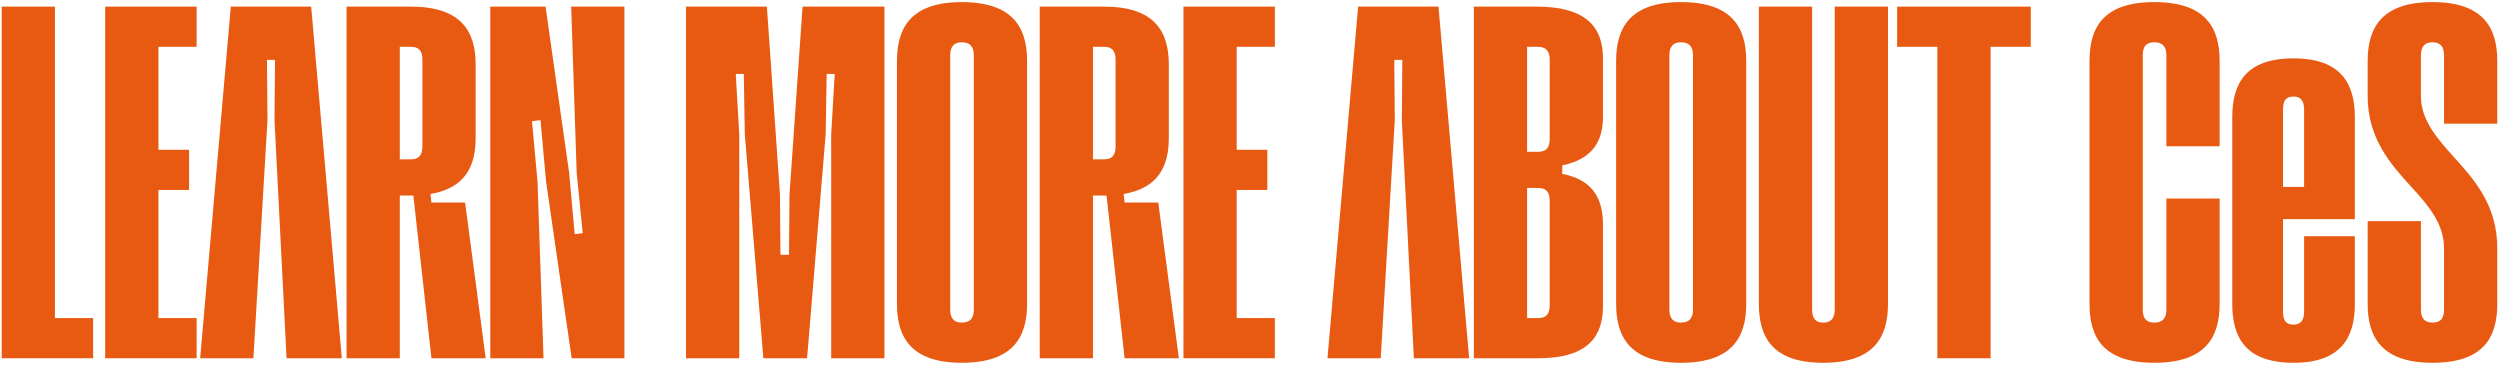
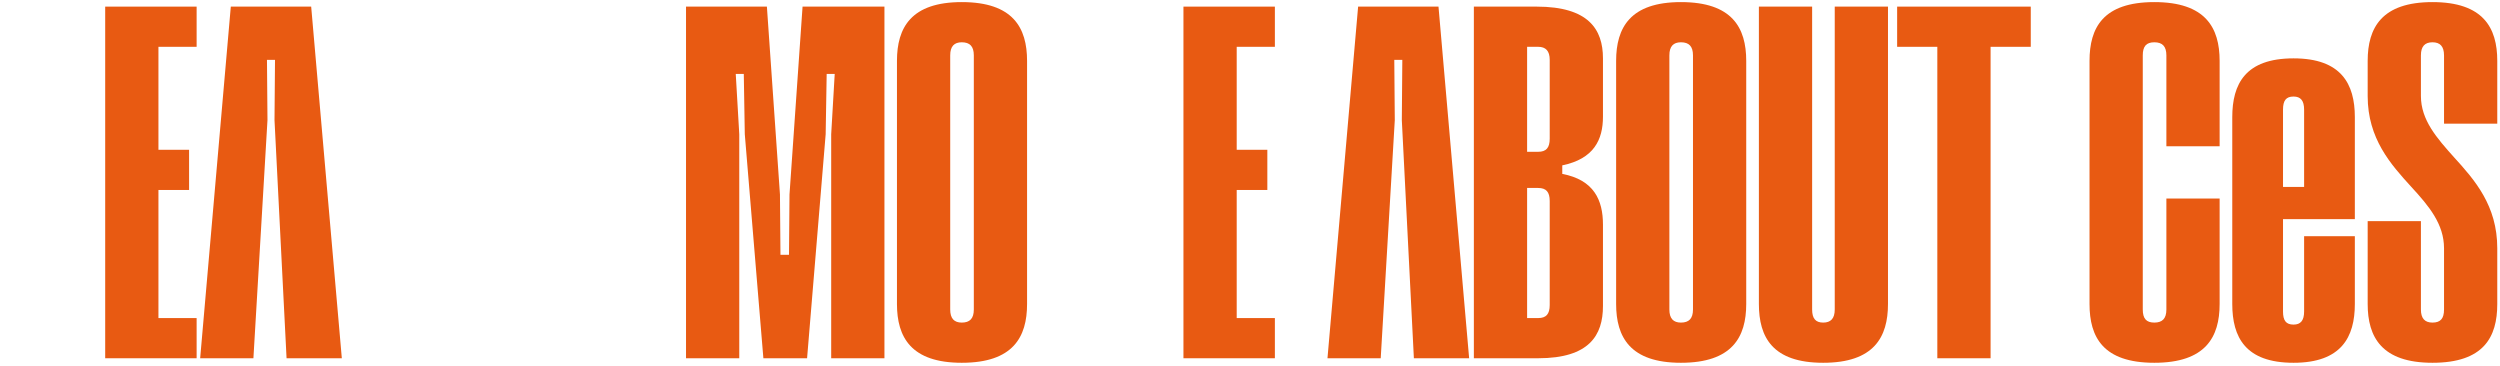
<svg xmlns="http://www.w3.org/2000/svg" width="642" height="94" viewBox="0 0 642 94" fill="none">
  <path d="M608.018 78.068V56.783H621.692V79.487C621.692 81.809 622.724 82.841 624.659 82.841C626.723 82.841 627.626 81.809 627.626 79.487V63.749C627.626 57.557 623.756 52.913 619.241 48.011C613.952 42.206 608.018 35.627 608.018 24.662V15.632C608.018 7.118 611.63 0.539 624.659 0.539C637.688 0.539 641.3 7.118 641.3 15.632V31.757H627.626V14.213C627.626 11.891 626.594 10.859 624.659 10.859C622.724 10.859 621.692 11.891 621.692 14.213V24.662C621.692 30.854 625.82 35.498 630.206 40.4C635.495 46.205 641.3 52.784 641.3 63.749V78.068C641.3 86.582 637.817 93.161 624.659 93.161C611.63 93.161 608.018 86.582 608.018 78.068Z" fill="#E85A12" />
  <path d="M573.248 78.068V30.08C573.248 21.566 576.602 14.987 588.986 14.987C601.241 14.987 604.724 21.566 604.724 30.08V56.267H586.277V80.003C586.277 82.325 587.051 83.357 588.986 83.357C590.792 83.357 591.695 82.325 591.695 80.003V60.653H604.724V78.068C604.724 86.582 601.241 93.161 588.986 93.161C576.602 93.161 573.248 86.582 573.248 78.068ZM586.277 28.145V48.011H591.695V28.145C591.695 25.823 590.792 24.791 588.986 24.791C587.051 24.791 586.277 25.823 586.277 28.145Z" fill="#E85A12" />
  <path d="M536.59 78.068V15.632C536.59 7.118 540.073 0.539 553.231 0.539C566.389 0.539 570.001 7.118 570.001 15.632V37.562H556.327V14.213C556.327 11.891 555.295 10.859 553.231 10.859C551.167 10.859 550.264 11.891 550.264 14.213V79.487C550.264 81.809 551.167 82.841 553.231 82.841C555.295 82.841 556.327 81.809 556.327 79.487V50.978H570.001V78.068C570.001 86.582 566.389 93.161 553.231 93.161C540.073 93.161 536.59 86.582 536.59 78.068Z" fill="#E85A12" />
  <path d="M521.5 1.7V12.02H511.18V92H497.506V12.02H487.186V1.7H521.5Z" fill="#E85A12" />
  <path d="M451.682 78.068V1.7H465.356V79.487C465.356 81.809 466.259 82.841 468.194 82.841C470.129 82.841 471.161 81.809 471.161 79.487V1.7H484.835V78.068C484.835 86.582 481.223 93.161 468.194 93.161C455.165 93.161 451.682 86.582 451.682 78.068Z" fill="#E85A12" />
  <path d="M428.695 14.213V79.487C428.695 81.809 429.727 82.841 431.662 82.841C433.726 82.841 434.758 81.809 434.758 79.487V14.213C434.758 11.891 433.726 10.859 431.662 10.859C429.727 10.859 428.695 11.891 428.695 14.213ZM415.021 78.068V15.632C415.021 7.118 418.633 0.539 431.662 0.539C444.82 0.539 448.432 7.118 448.432 15.632V78.068C448.432 86.582 444.82 93.161 431.662 93.161C418.633 93.161 415.021 86.582 415.021 78.068Z" fill="#E85A12" />
  <path d="M392.162 81.68H395C397.064 81.68 397.967 80.648 397.967 78.326V51.623C397.967 49.301 397.064 48.269 395 48.269H392.162V81.68ZM392.162 38.981H395C397.064 38.981 397.967 37.949 397.967 35.627V15.374C397.967 13.052 396.935 12.02 395 12.02H392.162V38.981ZM378.488 92V1.7H394.613C407.9 1.7 411.641 7.505 411.641 14.987V29.951C411.641 35.885 409.319 40.787 401.192 42.464V44.657C409.319 46.205 411.641 51.365 411.641 57.686V78.584C411.641 86.066 408.158 92 395 92H378.488Z" fill="#E85A12" />
  <path d="M369.405 1.7L377.274 92H363.084L359.988 30.854L360.117 15.374H358.053L358.182 30.854L354.57 92H340.896L348.765 1.7H369.405Z" fill="#E85A12" />
  <path d="M327.388 1.7V12.02H317.584V38.465H325.453V48.785H317.584V81.68H327.388V92H303.91V1.7H327.388Z" fill="#E85A12" />
-   <path d="M267 92V1.7H283.512C296.541 1.7 300.153 8.15 300.153 16.535V35.369C300.153 42.593 297.573 48.269 288.543 49.817L288.801 52.01H297.444L302.733 92H288.801L284.157 50.204C283.899 50.204 283.77 50.204 283.512 50.204H280.674V92H267ZM280.674 40.916H283.512C285.576 40.916 286.479 39.884 286.479 37.562V15.374C286.479 13.052 285.576 12.02 283.512 12.02H280.674V40.916Z" fill="#E85A12" />
  <path d="M244.014 14.213V79.487C244.014 81.809 245.046 82.841 246.981 82.841C249.045 82.841 250.077 81.809 250.077 79.487V14.213C250.077 11.891 249.045 10.859 246.981 10.859C245.046 10.859 244.014 11.891 244.014 14.213ZM230.34 78.068V15.632C230.34 7.118 233.952 0.539 246.981 0.539C260.139 0.539 263.751 7.118 263.751 15.632V78.068C263.751 86.582 260.139 93.161 246.981 93.161C233.952 93.161 230.34 86.582 230.34 78.068Z" fill="#E85A12" />
  <path d="M227.125 1.7V92H213.451V34.466L214.354 18.986H212.29L212.032 34.466L207.259 92H196.036L191.263 34.466L191.005 18.986H188.941L189.844 34.466V92H176.17V1.7H196.939L200.293 49.946L200.422 65.426H202.615L202.744 49.946L206.098 1.7H227.125Z" fill="#E85A12" />
-   <path d="M160.349 1.7V92H146.804L140.225 46.592L138.806 30.854L136.613 31.112L138.032 46.592L139.58 92H125.906V1.7H140.096L146.159 44.399L147.578 60.137L149.642 59.879L148.094 44.399L146.675 1.7H160.349Z" fill="#E85A12" />
-   <path d="M88.994 92V1.7H105.506C118.535 1.7 122.147 8.15 122.147 16.535V35.369C122.147 42.593 119.567 48.269 110.537 49.817L110.795 52.01H119.438L124.727 92H110.795L106.151 50.204C105.893 50.204 105.764 50.204 105.506 50.204H102.668V92H88.994ZM102.668 40.916H105.506C107.57 40.916 108.473 39.884 108.473 37.562V15.374C108.473 13.052 107.57 12.02 105.506 12.02H102.668V40.916Z" fill="#E85A12" />
  <path d="M79.911 1.7L87.78 92H73.59L70.494 30.854L70.623 15.374H68.559L68.688 30.854L65.076 92H51.402L59.271 1.7H79.911Z" fill="#E85A12" />
  <path d="M50.492 1.7V12.02H40.688V38.465H48.557V48.785H40.688V81.68H50.492V92H27.014V1.7H50.492Z" fill="#E85A12" />
-   <path d="M14.108 1.7V81.68H23.912V92H0.434V1.7H14.108Z" fill="#E85A12" />
</svg>